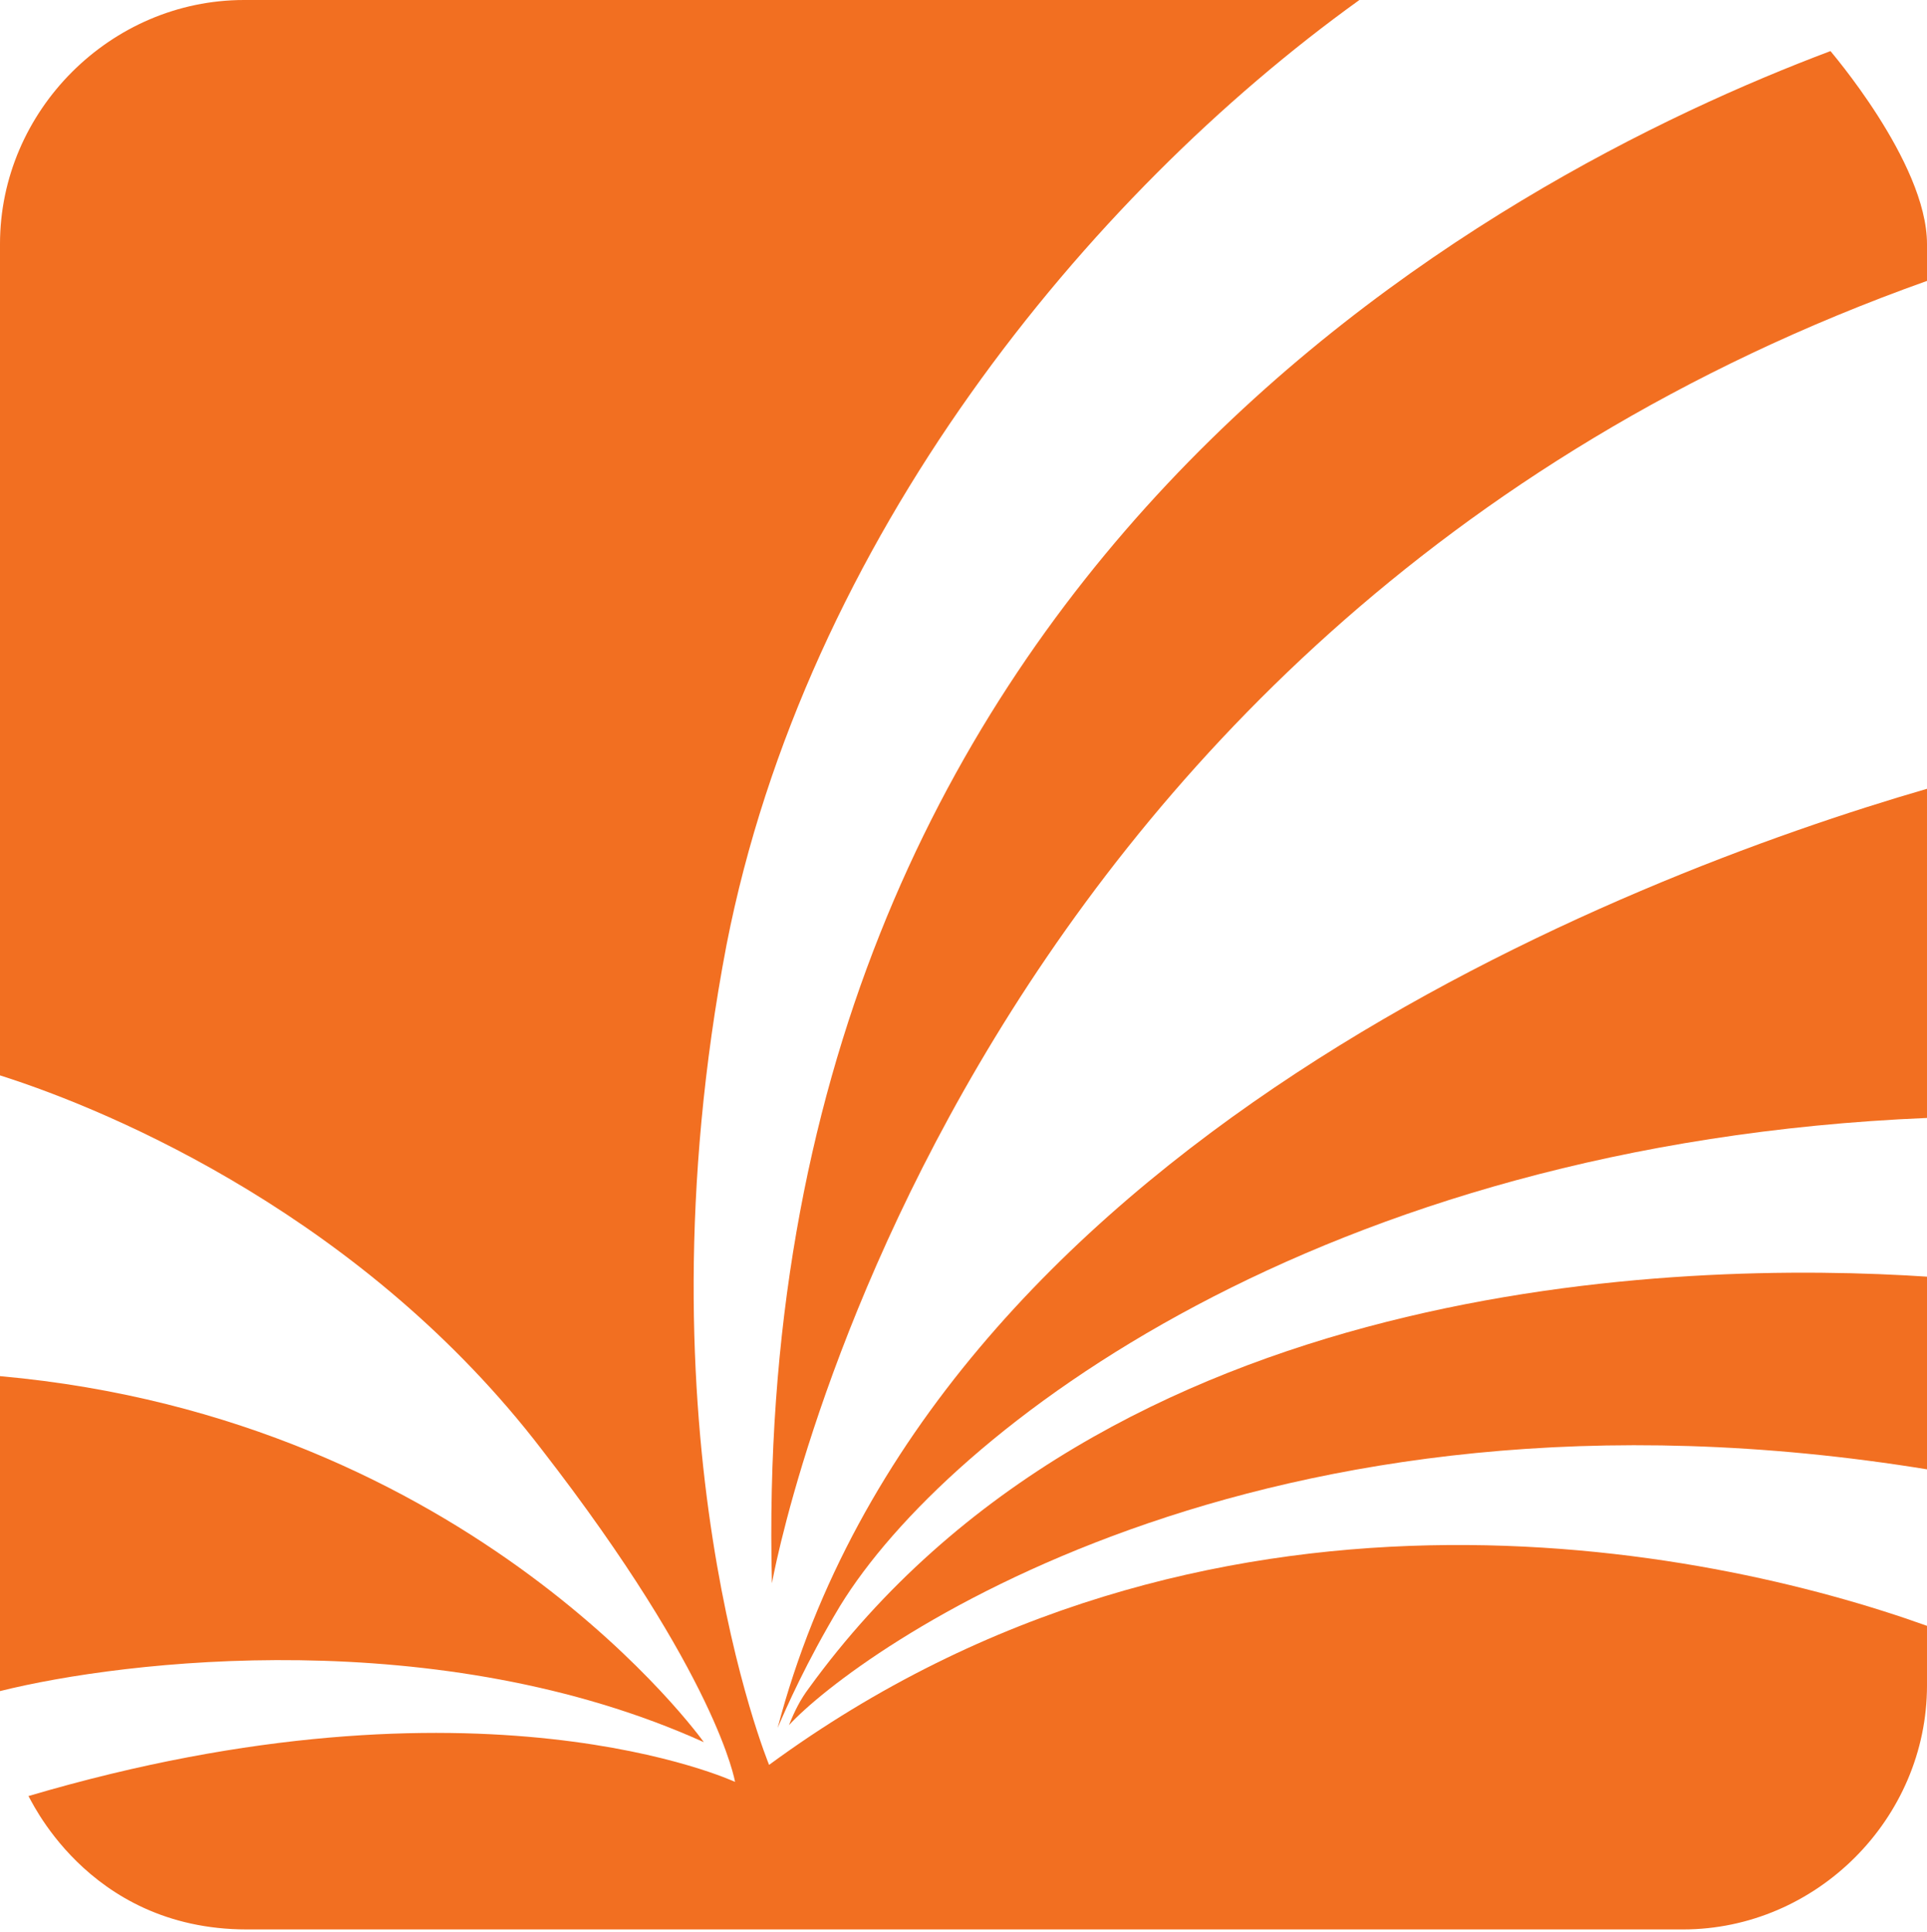
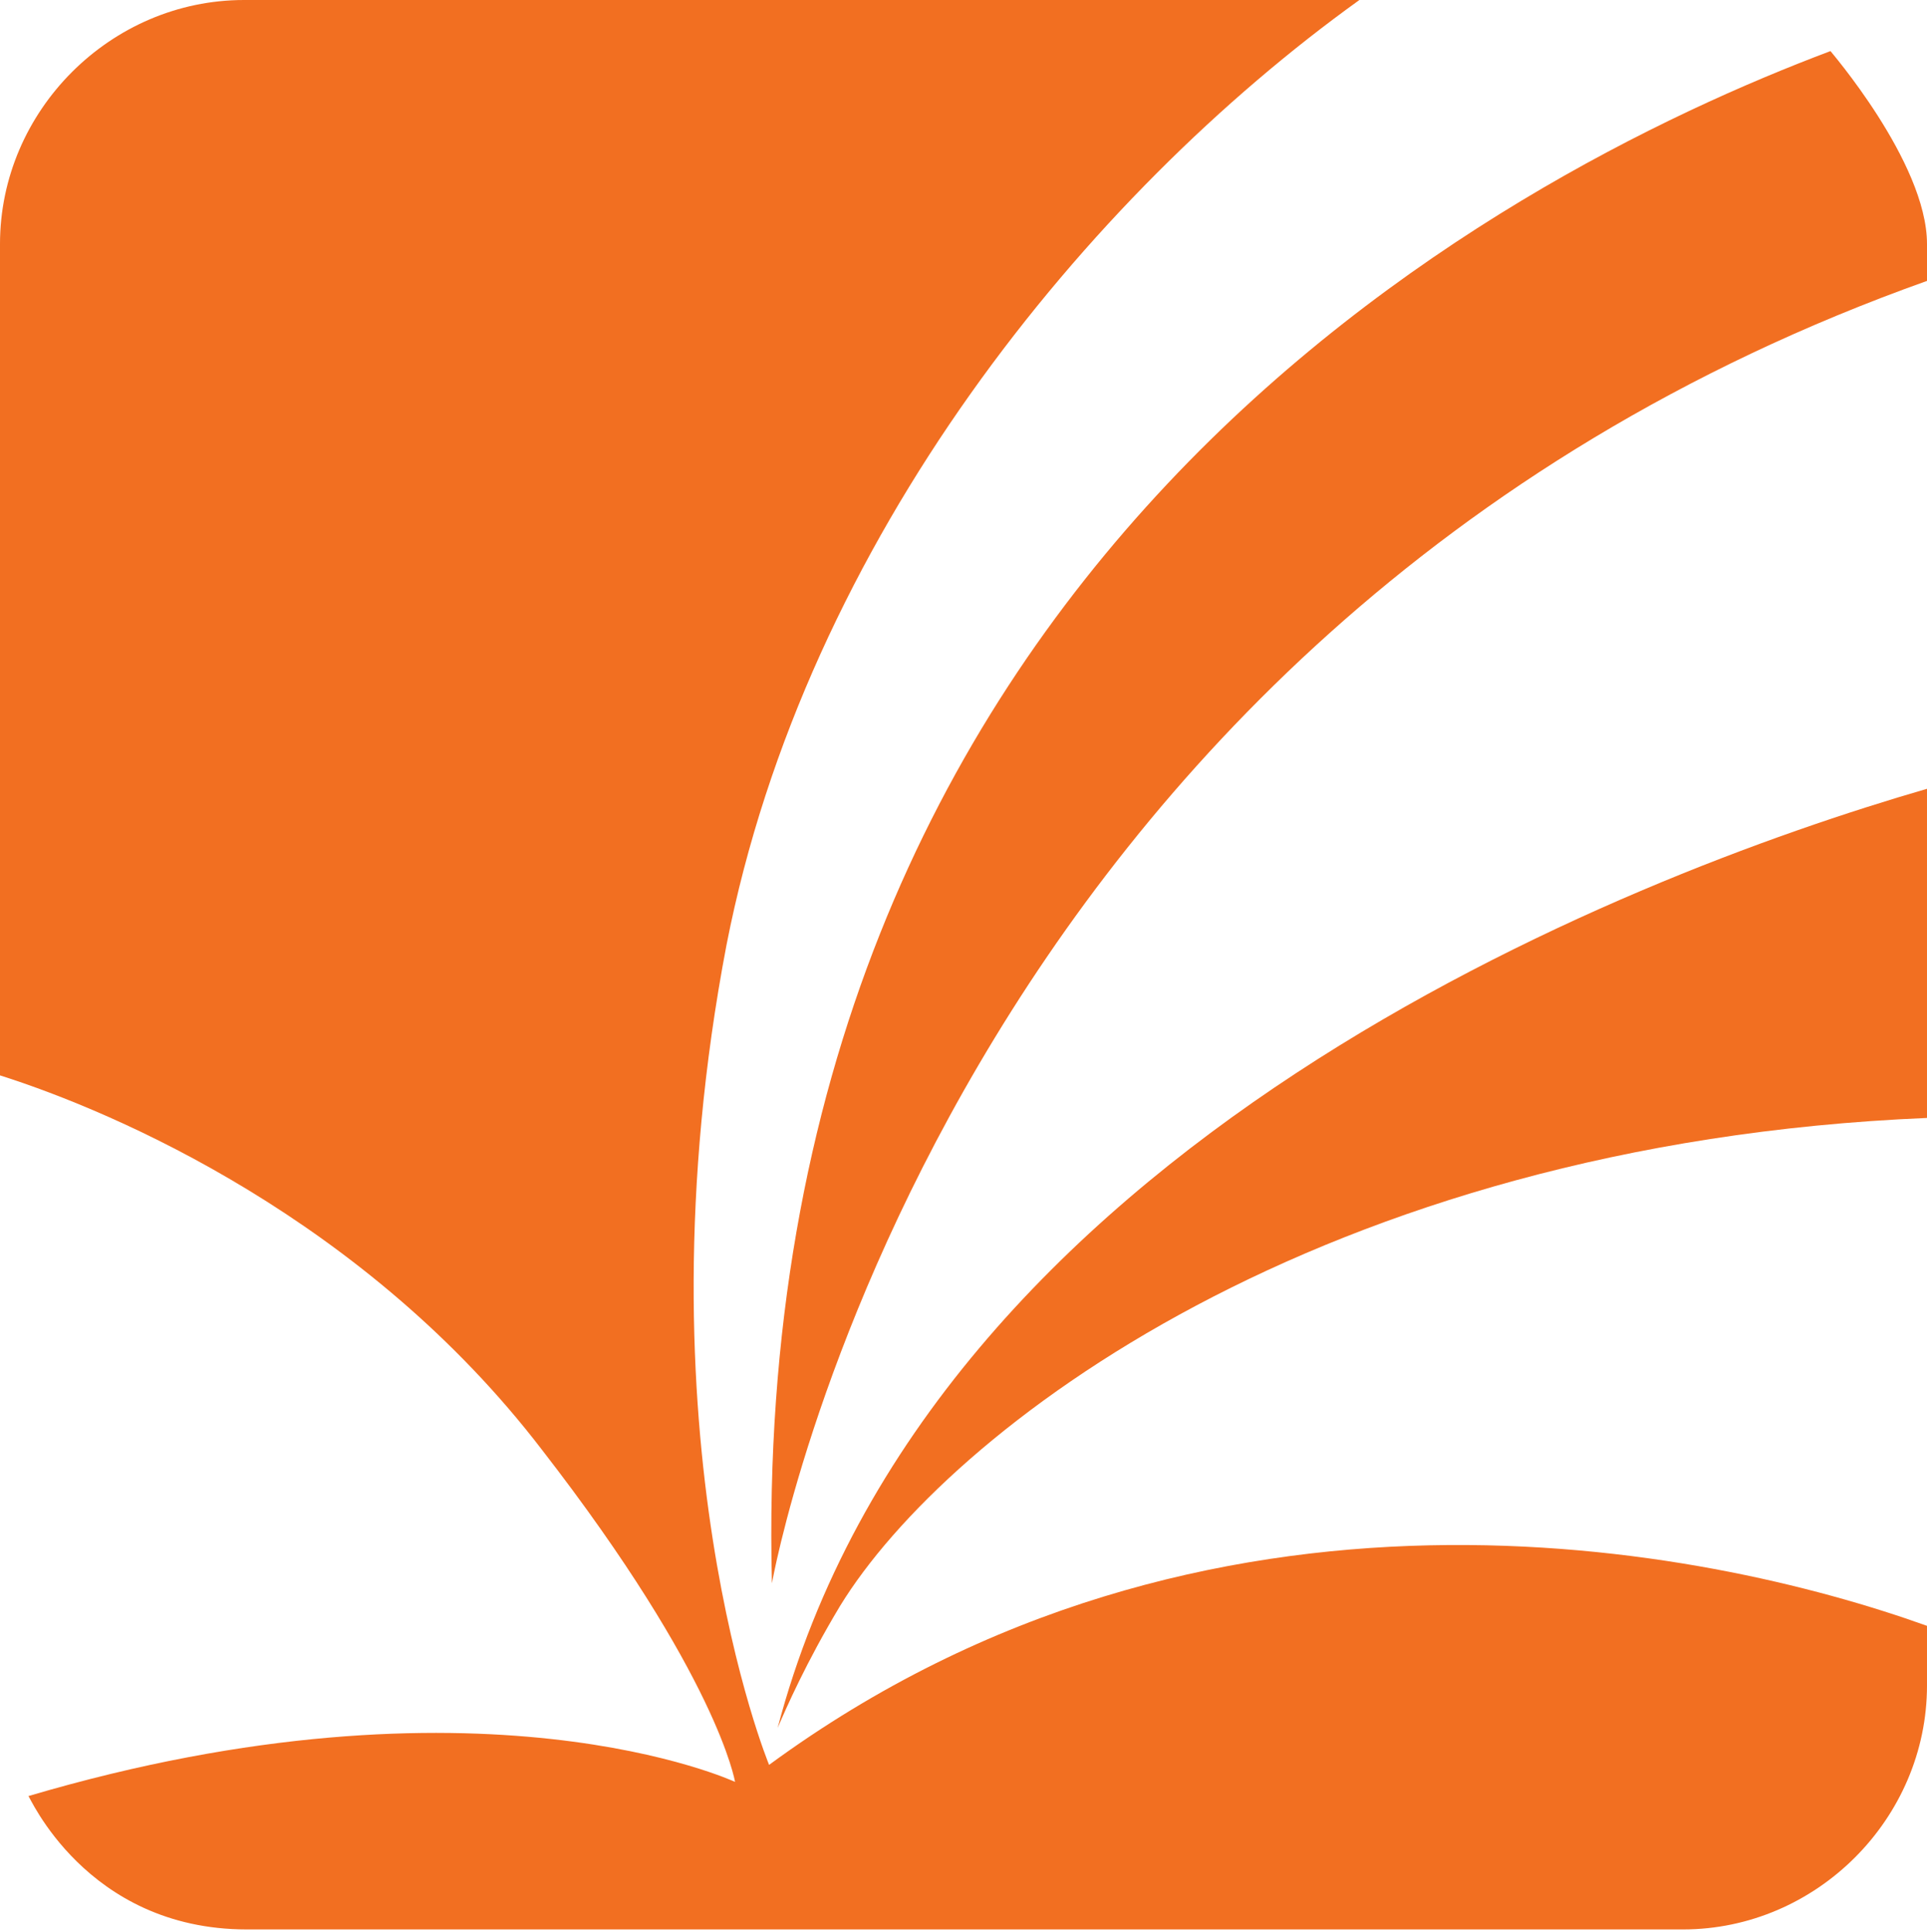
<svg xmlns="http://www.w3.org/2000/svg" version="1.1" id="Layer_1" x="0px" y="0px" viewBox="0 0 67.9 68.1" style="enable-background:new 0 0 67.9 68.1;" xml:space="preserve">
  <style type="text/css">
	.st0{fill:#F26F21;}
</style>
  <g>
    <g>
-       <path class="st0" d="M28.5,59.5c-0.3,0.4-0.5,0.8-0.7,1.3c2.3-2.5,16.4-12.9,40.2-9V45C59.1,44.4,39,45,28.5,59.5z" />
      <path class="st0" d="M27.4,60.9c0.3-0.7,1-2.3,2.2-4.3c3.8-6.2,16.9-16.3,38.3-17.2V27.8C57.2,30.9,32.8,40.4,27.4,60.9z" />
      <path class="st0" d="M64.5,1.8C52.8,6.2,26.3,20.1,27.2,55.8c0,0,5.9-33.5,40.7-45.9V8.6C67.9,5.7,64.4,1.7,64.5,1.8z" />
-       <path class="st0" d="M24.8,61.4c0,0-8.1-11.4-24.8-12.9v11c0,0.1,0,0.2,0,0.1C4.4,58.5,15.5,57.2,24.8,61.4z" />
      <path class="st0" d="M27.1,62.2c0,0-4.8-11.6-1.5-28.9C28.4,19,38.3,6.9,47.9,0H8.6C3.9,0,0,3.9,0,8.6v29.3    c4.1,1.3,12.9,5.1,19.1,13.2c6.2,8,6.8,11.7,6.8,11.7s-9-4.2-24.9,0.5c0-0.1,2,4.7,7.7,4.7h50.6c4.7,0,8.6-3.9,8.6-8.6v-2.1    C60.1,54.5,42.5,50.9,27.1,62.2z" />
    </g>
  </g>
</svg>